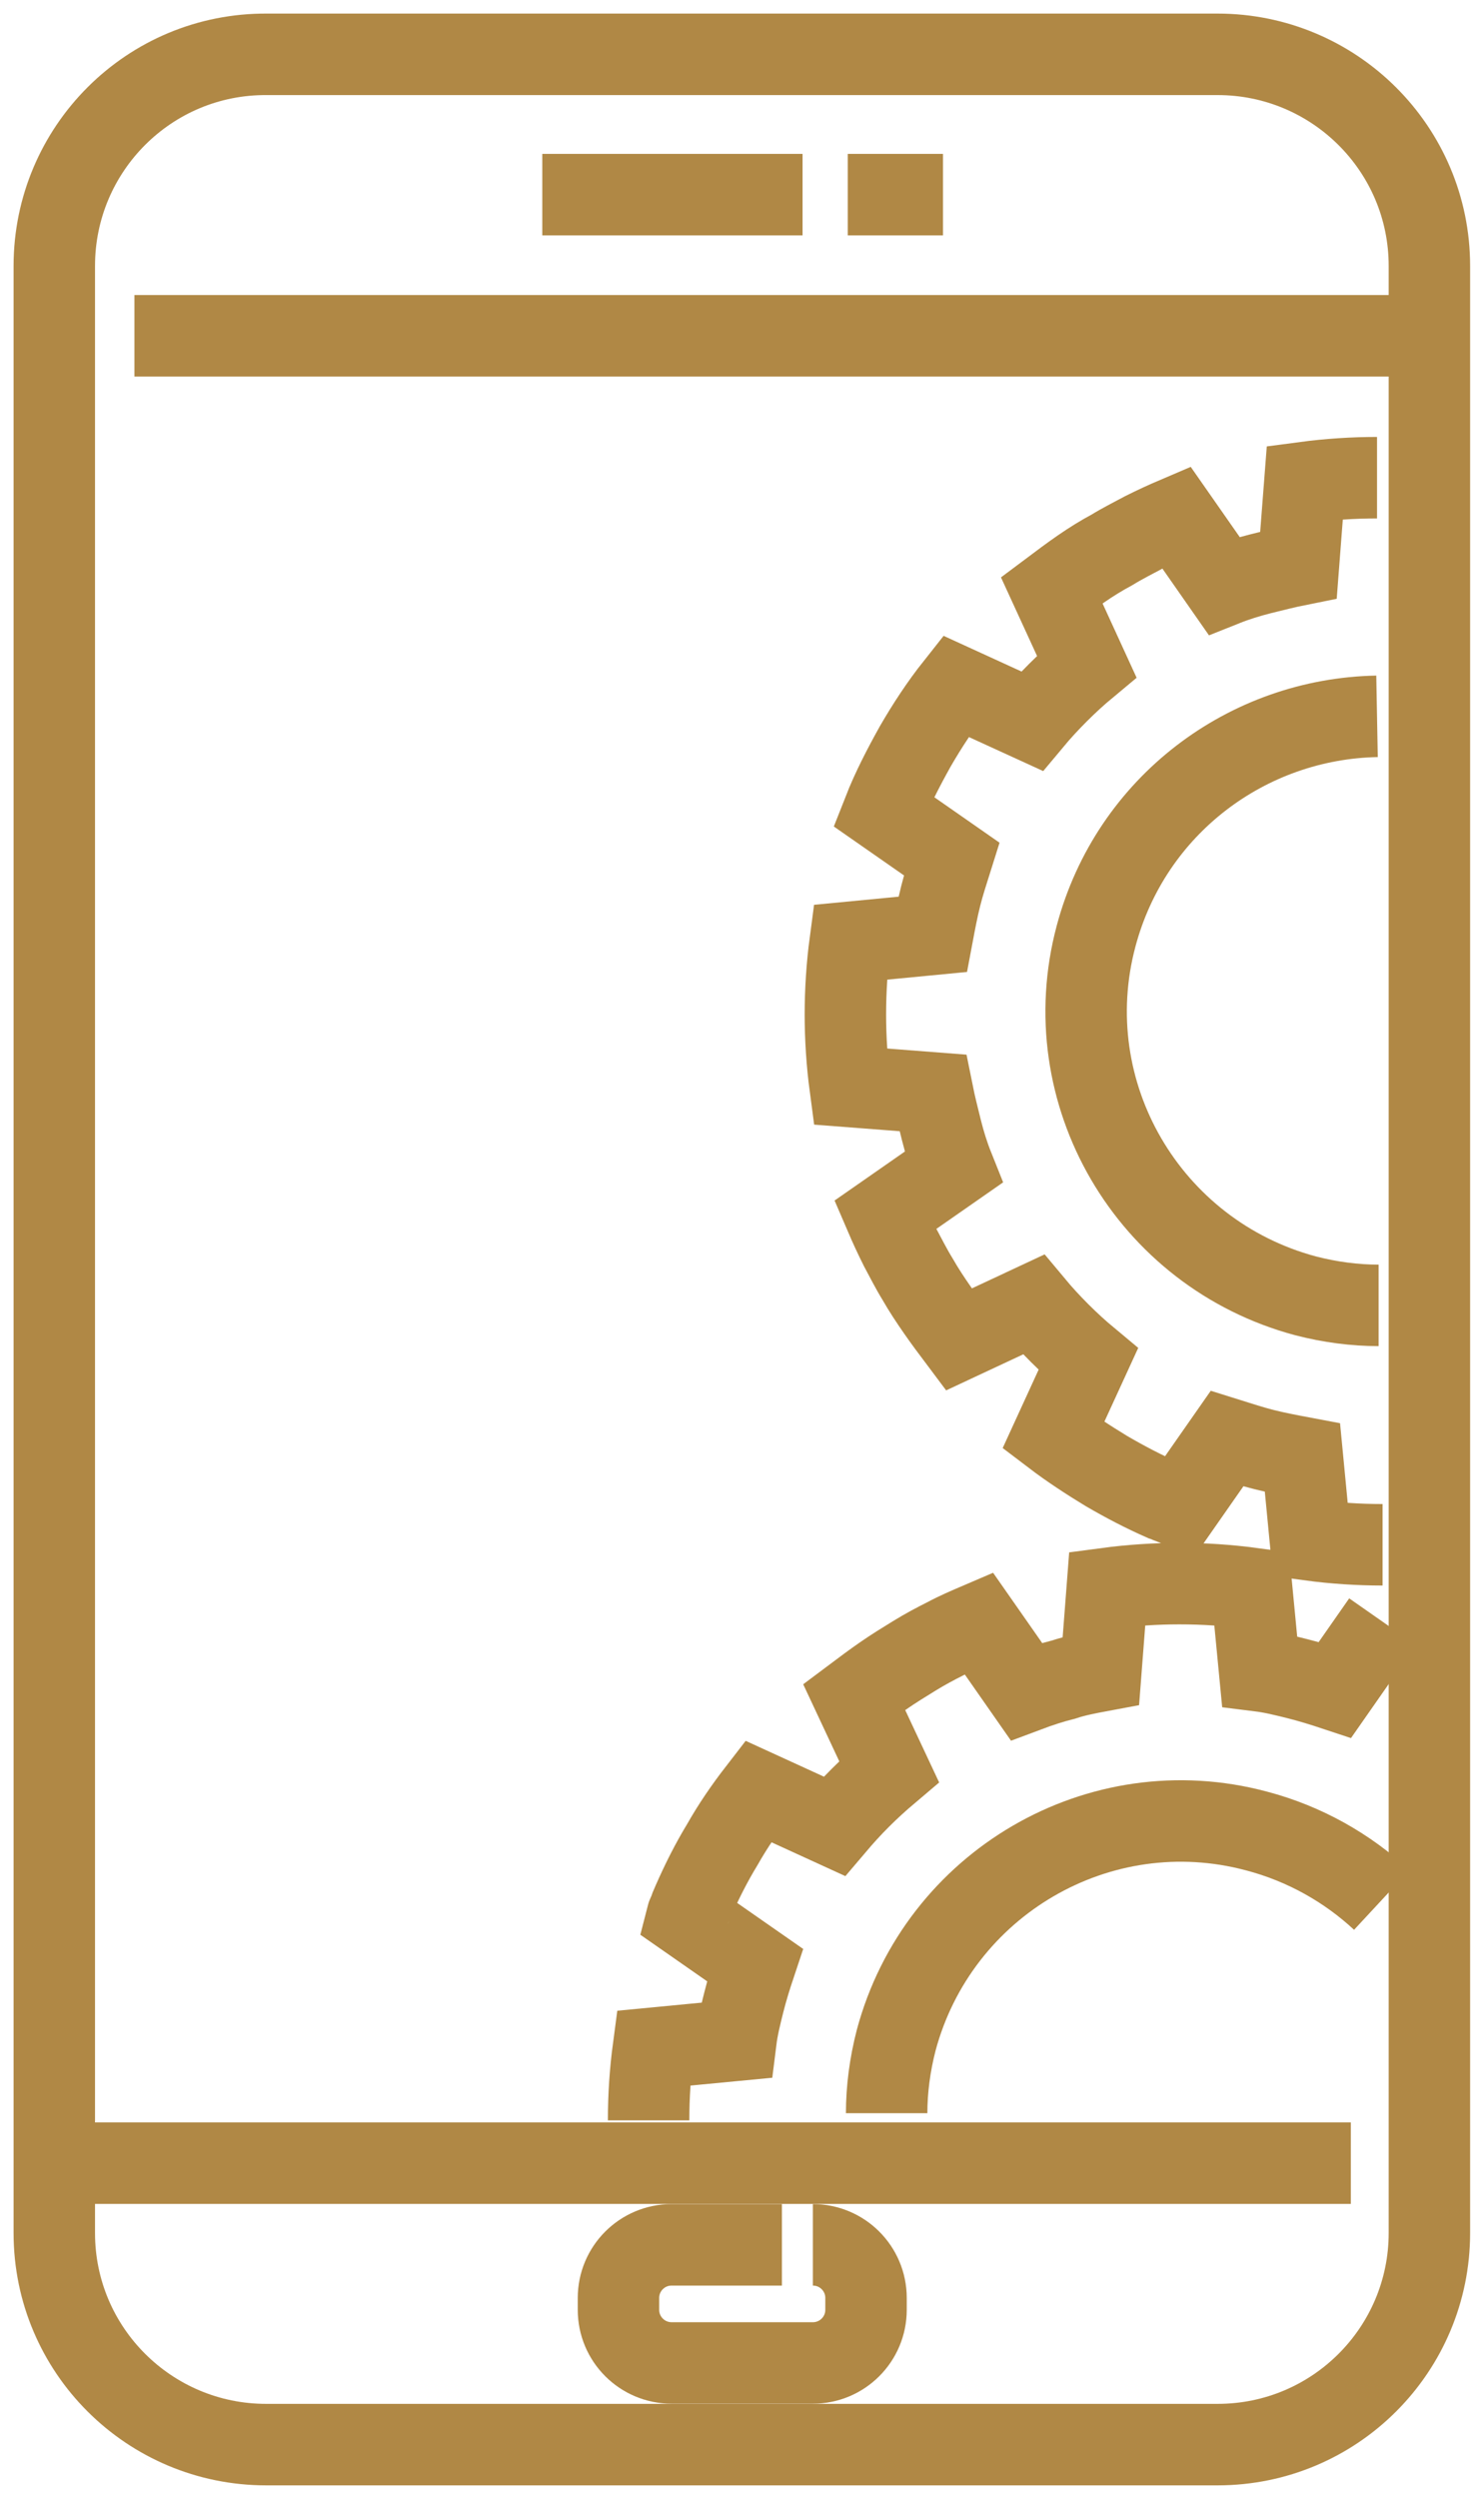
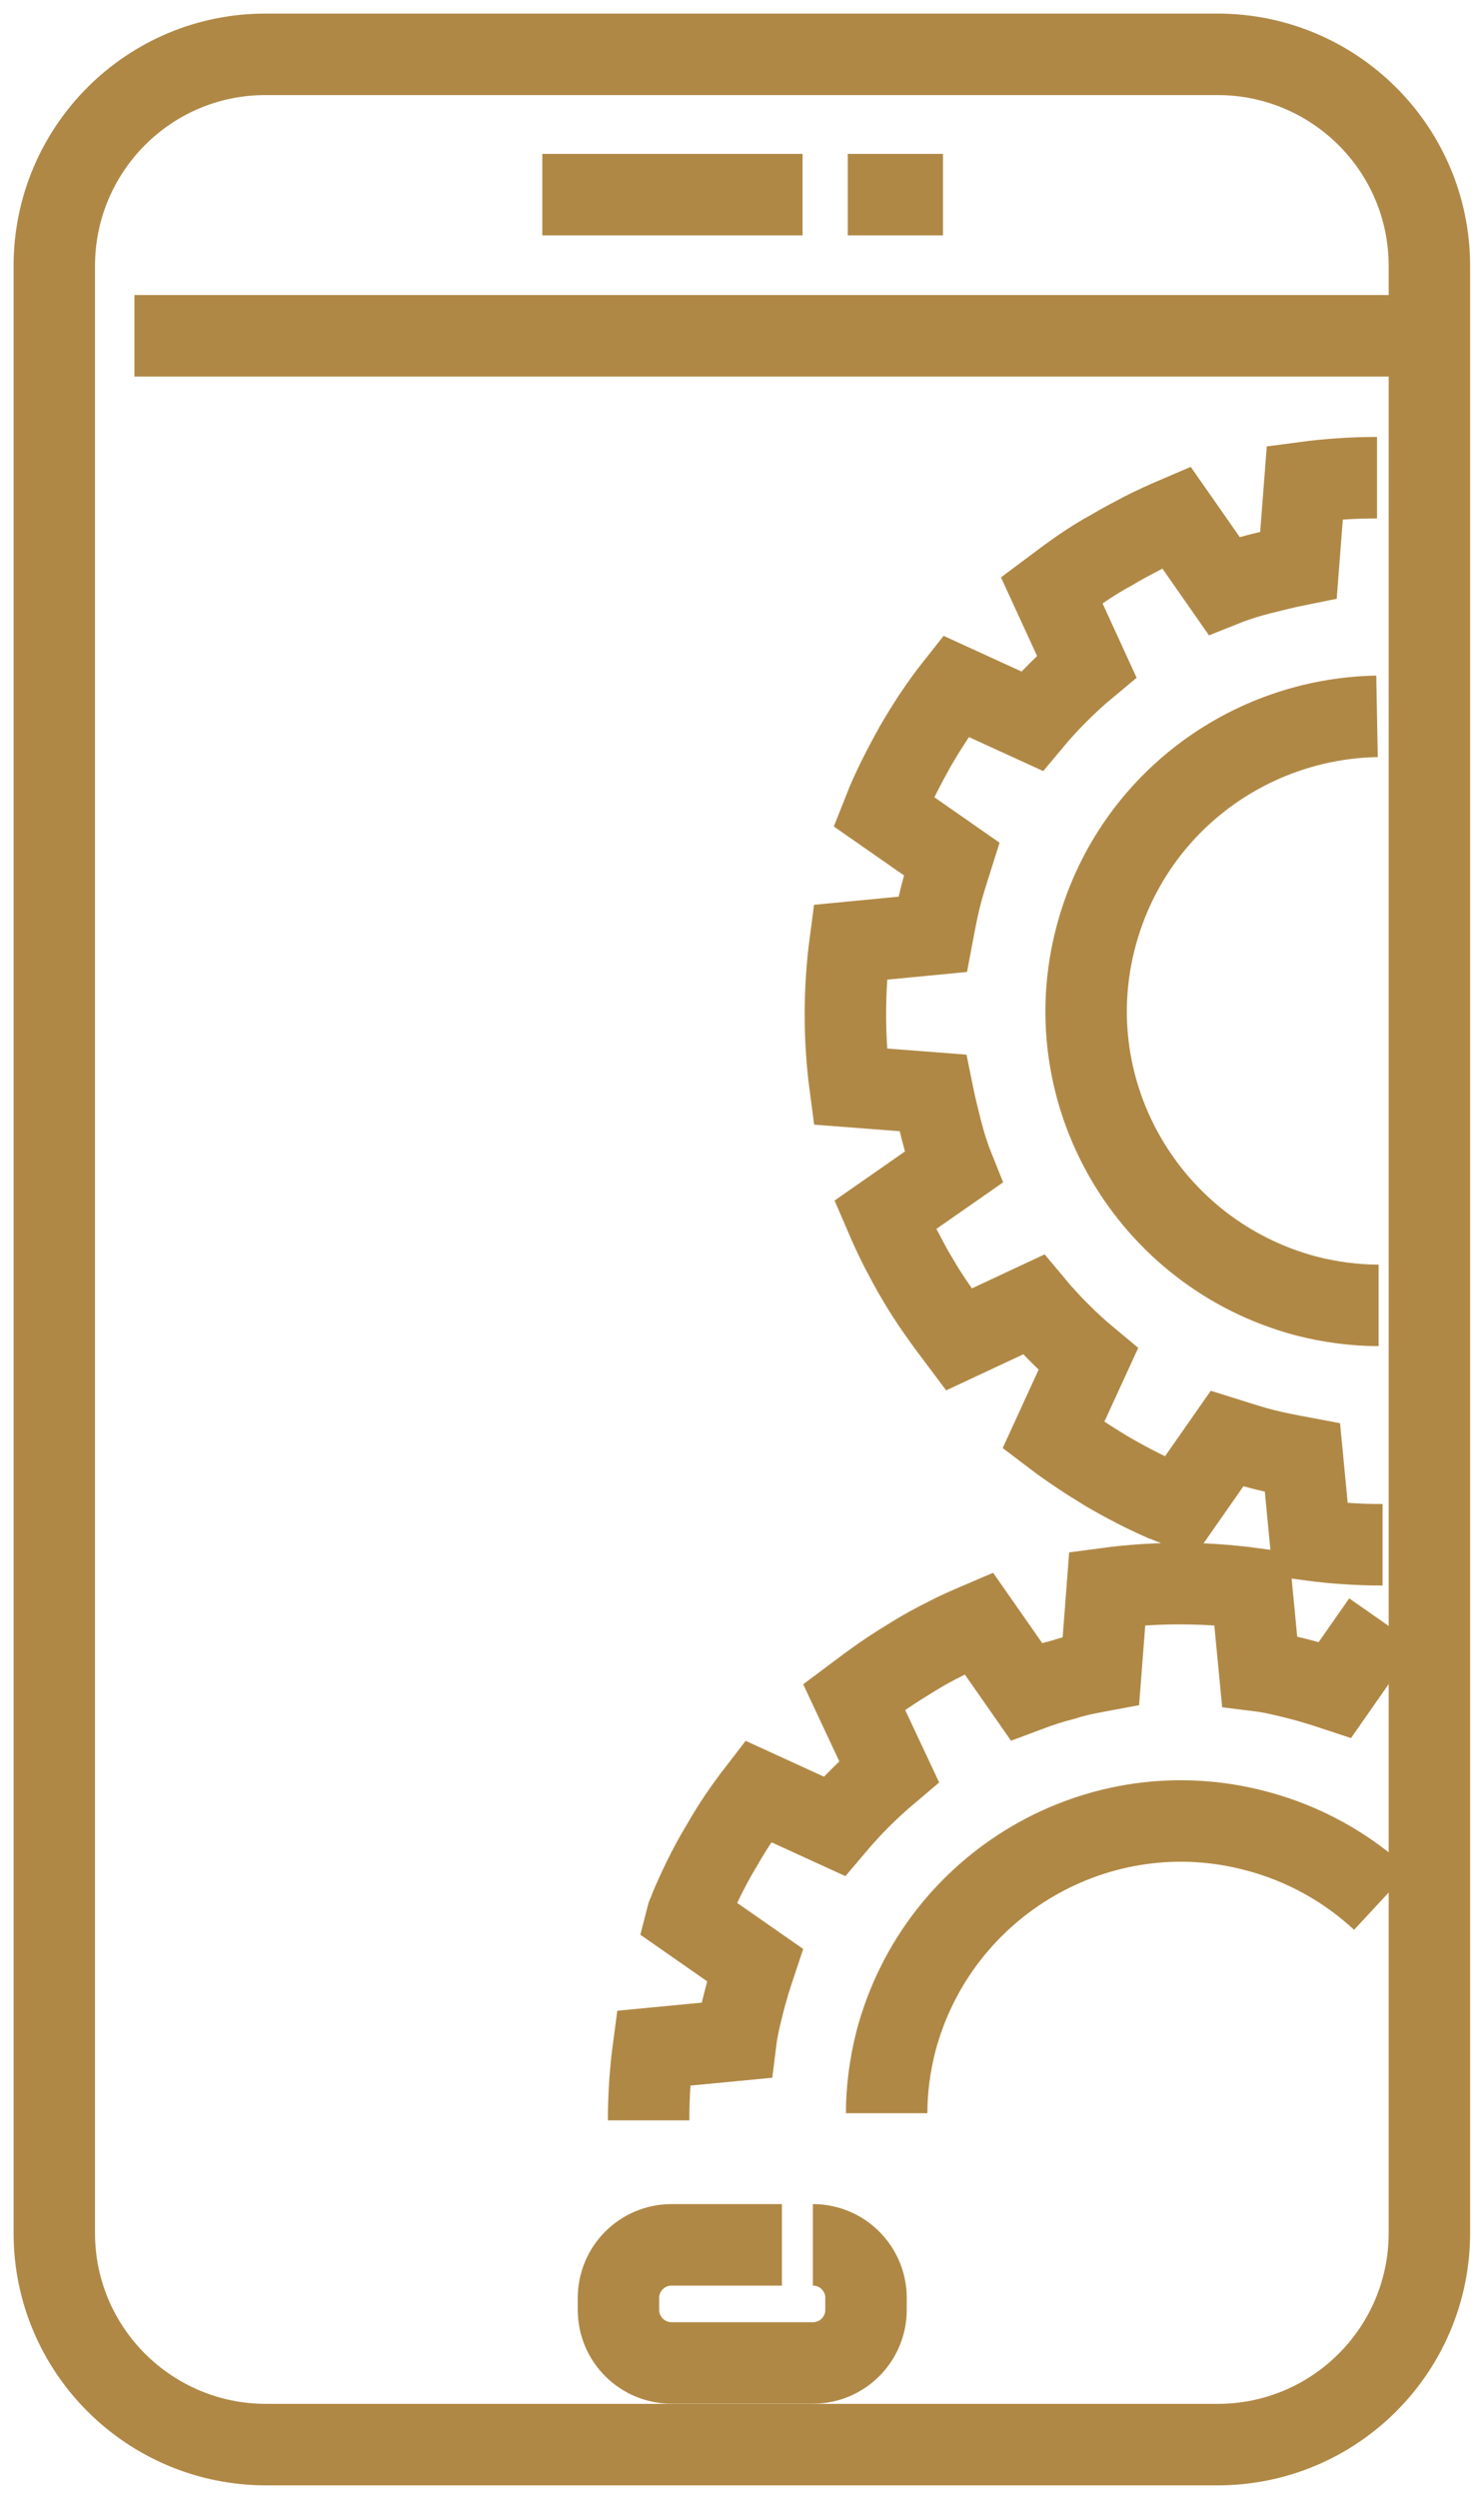
<svg xmlns="http://www.w3.org/2000/svg" width="82" height="138" viewBox="0 0 82 138" fill="none">
  <path d="M7.428 18.541H79.027" stroke="#B08845" stroke-width="4.5" stroke-miterlimit="10" />
  <path d="M29.965 10.748H44.346" stroke="#B08845" stroke-width="4.5" stroke-miterlimit="10" />
  <path d="M46.845 10.748H52.106" stroke="#B08845" stroke-width="4.5" stroke-miterlimit="10" />
-   <path d="M74.642 119.446H3" stroke="#B08845" stroke-width="4.5" stroke-miterlimit="10" />
  <path d="M44.916 123.955C46.538 123.955 47.853 125.268 47.853 126.888V127.545C47.853 129.164 46.538 130.478 44.916 130.478H37.111C35.489 130.478 34.174 129.164 34.174 127.545V126.888C34.174 125.268 35.489 123.955 37.111 123.955H43.206" stroke="#B08845" stroke-width="4.5" stroke-miterlimit="10" />
  <path d="M76.396 85.3C75.081 85.3 73.722 85.213 72.406 85.037L72.187 82.761L71.968 80.485C71.266 80.353 70.565 80.222 69.863 80.047C69.162 79.872 68.504 79.653 67.803 79.434L66.487 81.317L65.172 83.199C65.04 83.155 64.909 83.068 64.734 83.024C64.602 82.98 64.471 82.892 64.295 82.849C63.199 82.367 62.191 81.842 61.138 81.229C60.13 80.616 59.121 79.959 58.201 79.259L59.165 77.158L60.13 75.056C59.604 74.619 59.078 74.137 58.551 73.612C58.025 73.087 57.543 72.561 57.105 72.036L55.044 72.999L52.983 73.962C52.589 73.437 52.194 72.911 51.799 72.342C51.405 71.773 51.054 71.248 50.703 70.635C50.352 70.066 50.045 69.453 49.739 68.884C49.432 68.271 49.169 67.702 48.906 67.089L50.791 65.776L52.676 64.463C52.413 63.806 52.194 63.105 52.019 62.405C51.843 61.705 51.668 61.004 51.536 60.348L49.256 60.172L46.976 59.997C46.801 58.684 46.713 57.327 46.713 56.014C46.713 54.7 46.801 53.343 46.976 52.03L49.256 51.811L51.536 51.592C51.668 50.892 51.799 50.191 51.975 49.491C52.15 48.791 52.369 48.134 52.589 47.434L50.703 46.12L48.818 44.807C49.3 43.581 49.914 42.399 50.572 41.217C51.229 40.079 51.975 38.941 52.808 37.89L54.912 38.853L57.017 39.816C57.455 39.291 57.938 38.766 58.464 38.24C58.99 37.715 59.516 37.233 60.042 36.796L59.078 34.694L58.113 32.593C58.639 32.199 59.165 31.805 59.735 31.411C60.305 31.017 60.875 30.667 61.445 30.361C62.015 30.01 62.629 29.704 63.199 29.398C63.813 29.091 64.383 28.828 64.997 28.566L66.312 30.448L67.627 32.331C68.285 32.068 68.987 31.849 69.688 31.674C70.389 31.499 71.091 31.324 71.749 31.192L71.924 28.916L72.1 26.64C73.415 26.465 74.774 26.377 76.089 26.377" stroke="#B08845" stroke-width="4.5" stroke-miterlimit="10" />
  <path d="M76.177 72.08C74.862 72.08 73.502 71.905 72.143 71.554C63.462 69.234 58.245 60.348 60.568 51.68C62.498 44.457 68.943 39.685 76.089 39.554" stroke="#B08845" stroke-width="4.5" stroke-miterlimit="10" />
  <path d="M3 123.298C3 129.777 8.261 134.987 14.707 134.987H67.277C73.766 134.987 78.983 129.733 78.983 123.298V14.689C78.983 8.21 73.722 3 67.277 3H14.75C8.261 2.957 3 8.21 3 14.689V123.298Z" stroke="#B08845" stroke-width="4.5" stroke-miterlimit="10" />
  <path d="M76.396 89.547L75.081 91.429L73.766 93.311C73.108 93.093 72.406 92.874 71.705 92.698C71.003 92.523 70.302 92.348 69.6 92.261L69.381 89.984L69.162 87.708C67.847 87.533 66.531 87.445 65.172 87.445C63.857 87.445 62.498 87.533 61.182 87.708L61.007 89.984L60.831 92.261C60.13 92.392 59.428 92.523 58.771 92.742C58.069 92.917 57.411 93.136 56.71 93.399L55.395 91.516L54.079 89.634C53.465 89.897 52.852 90.159 52.282 90.466C51.668 90.772 51.098 91.079 50.528 91.429C49.958 91.779 49.388 92.129 48.818 92.523C48.248 92.917 47.722 93.311 47.196 93.705L48.16 95.763L49.125 97.82C48.555 98.302 48.029 98.783 47.546 99.265C47.02 99.79 46.582 100.272 46.099 100.841L43.995 99.878L41.89 98.915C41.145 99.878 40.487 100.841 39.917 101.848C39.303 102.855 38.777 103.905 38.295 105C38.251 105.131 38.164 105.262 38.12 105.437C38.076 105.569 37.988 105.7 37.944 105.875L39.83 107.189L41.715 108.502C41.496 109.158 41.277 109.859 41.101 110.559C40.926 111.26 40.75 111.96 40.663 112.661L38.383 112.879L36.103 113.098C35.928 114.412 35.84 115.725 35.84 117.082" stroke="#B08845" stroke-width="4.5" stroke-miterlimit="10" />
  <path d="M48.993 116.688C48.993 115.375 49.169 114.017 49.519 112.66C51.843 103.993 60.744 98.783 69.425 101.103C72.1 101.804 74.467 103.161 76.352 104.912" stroke="#B08845" stroke-width="4.5" stroke-miterlimit="10" />
</svg>